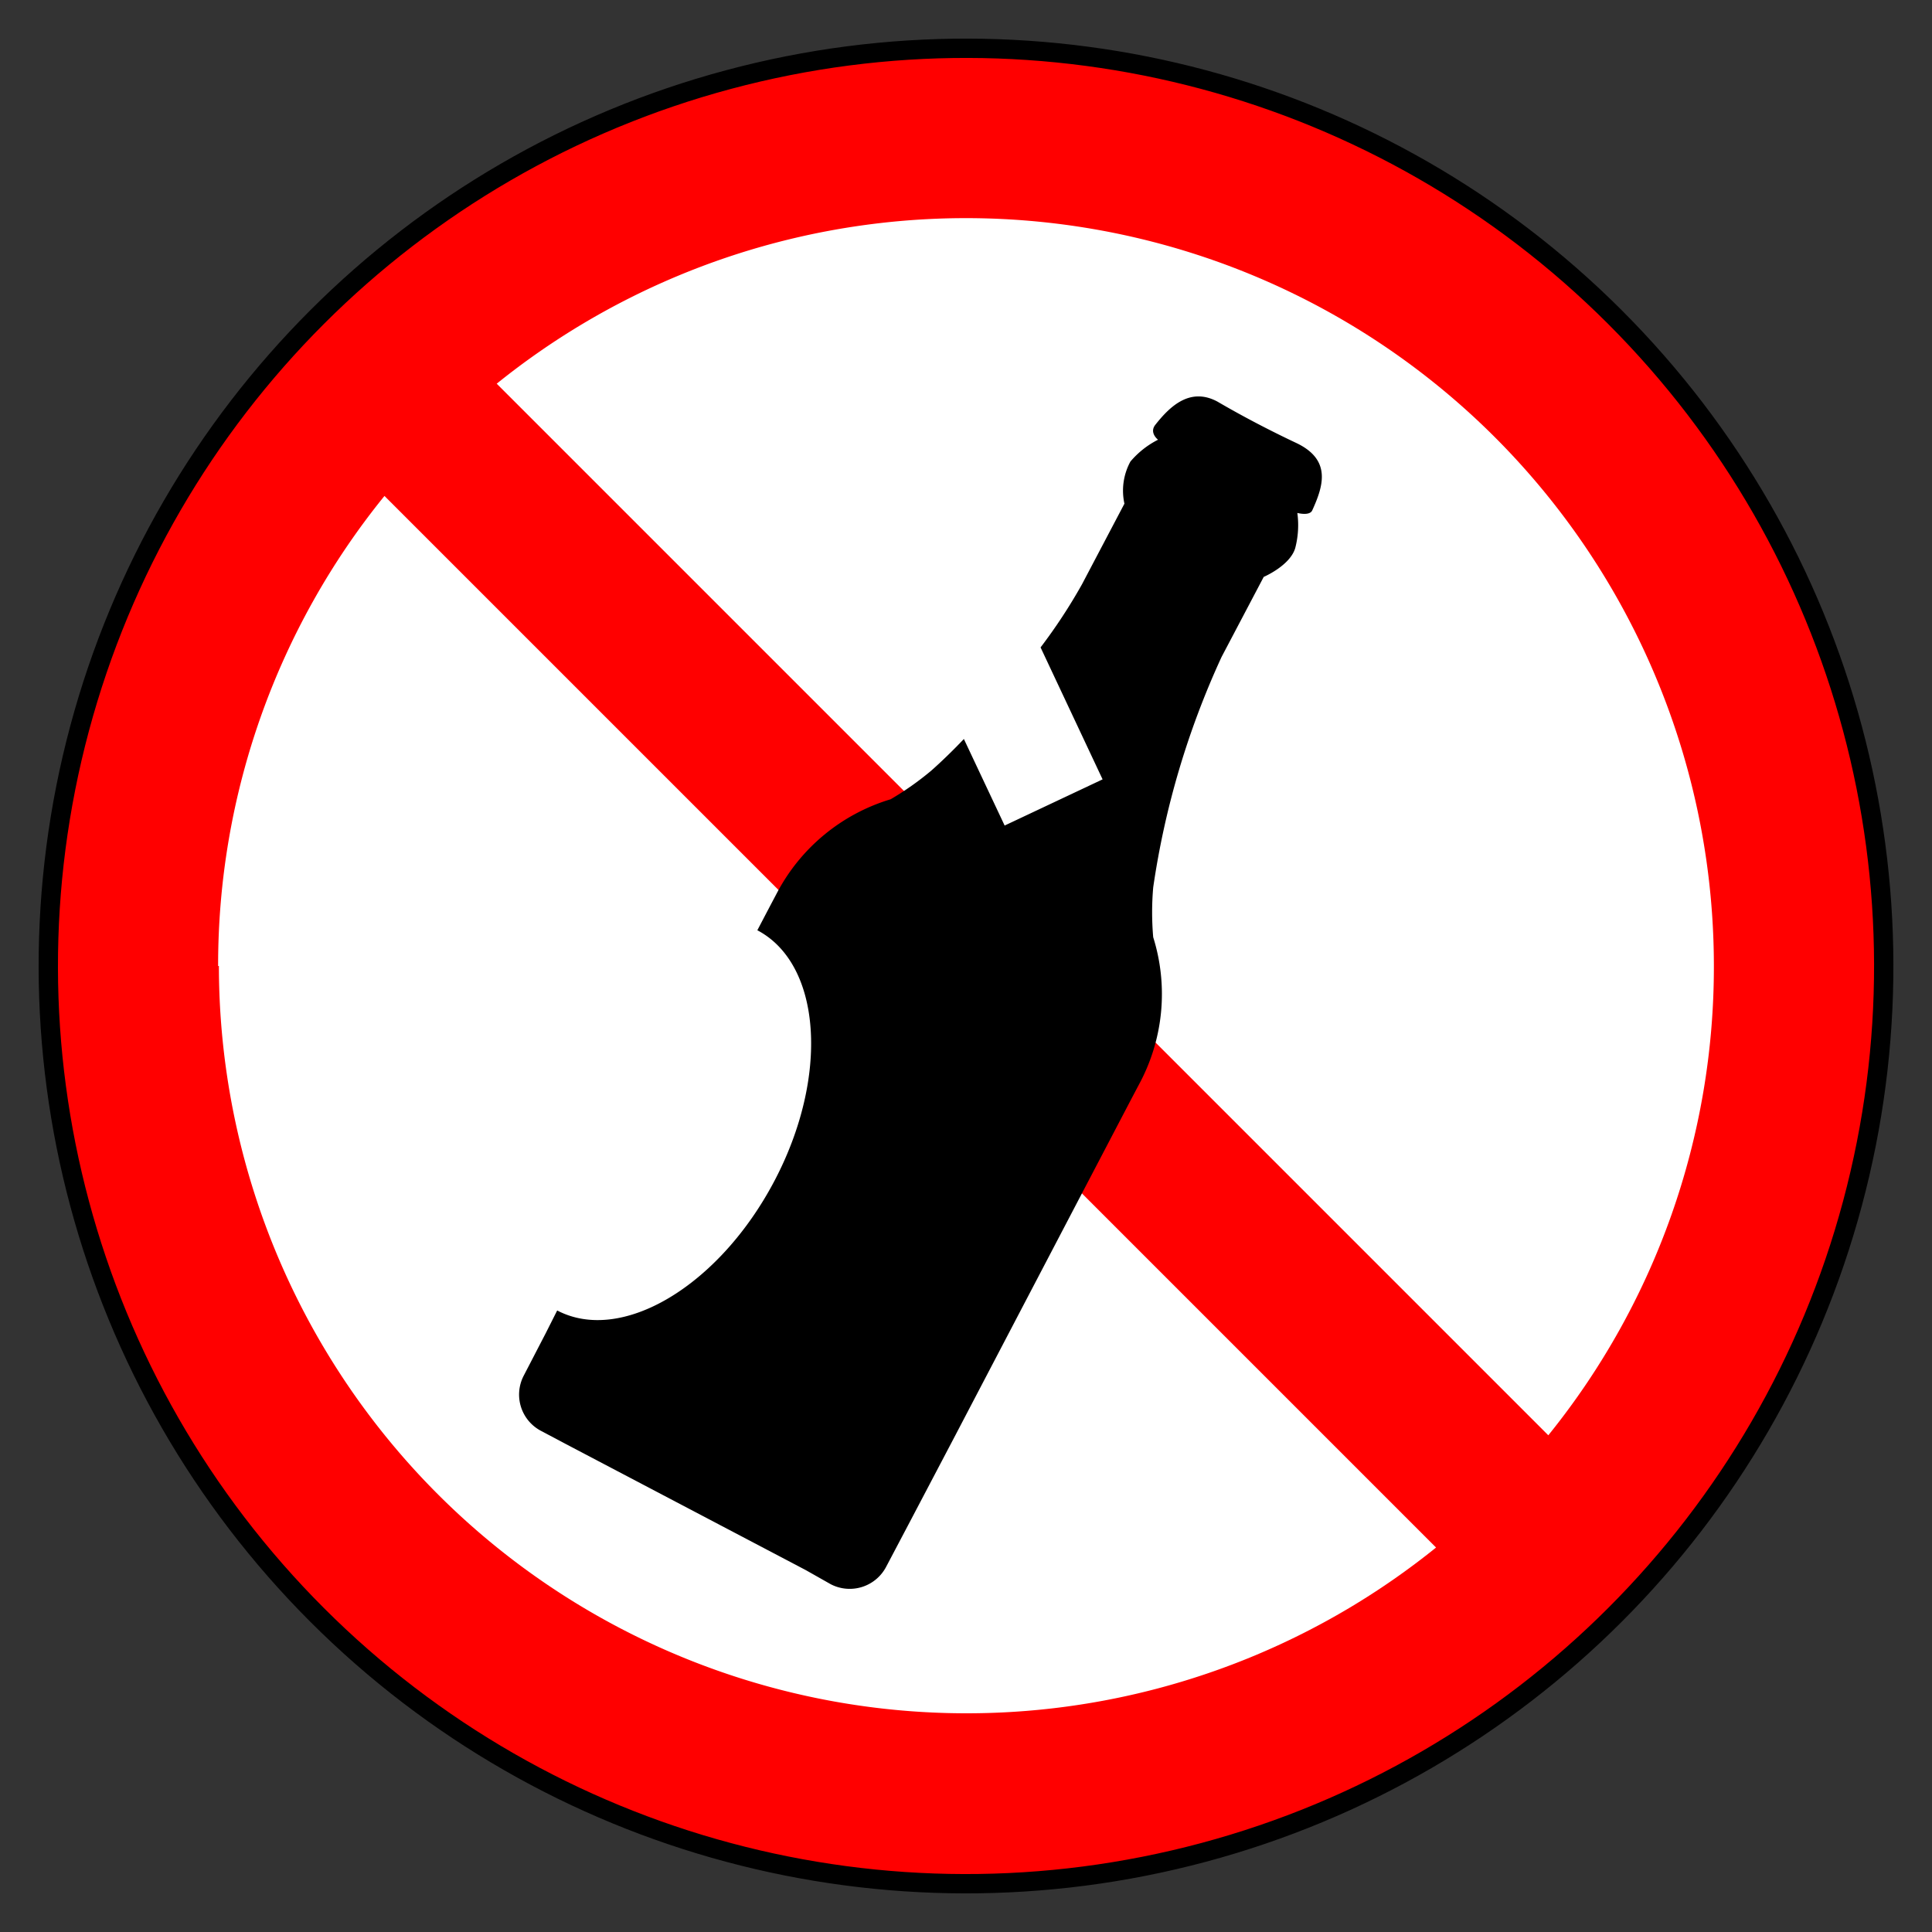
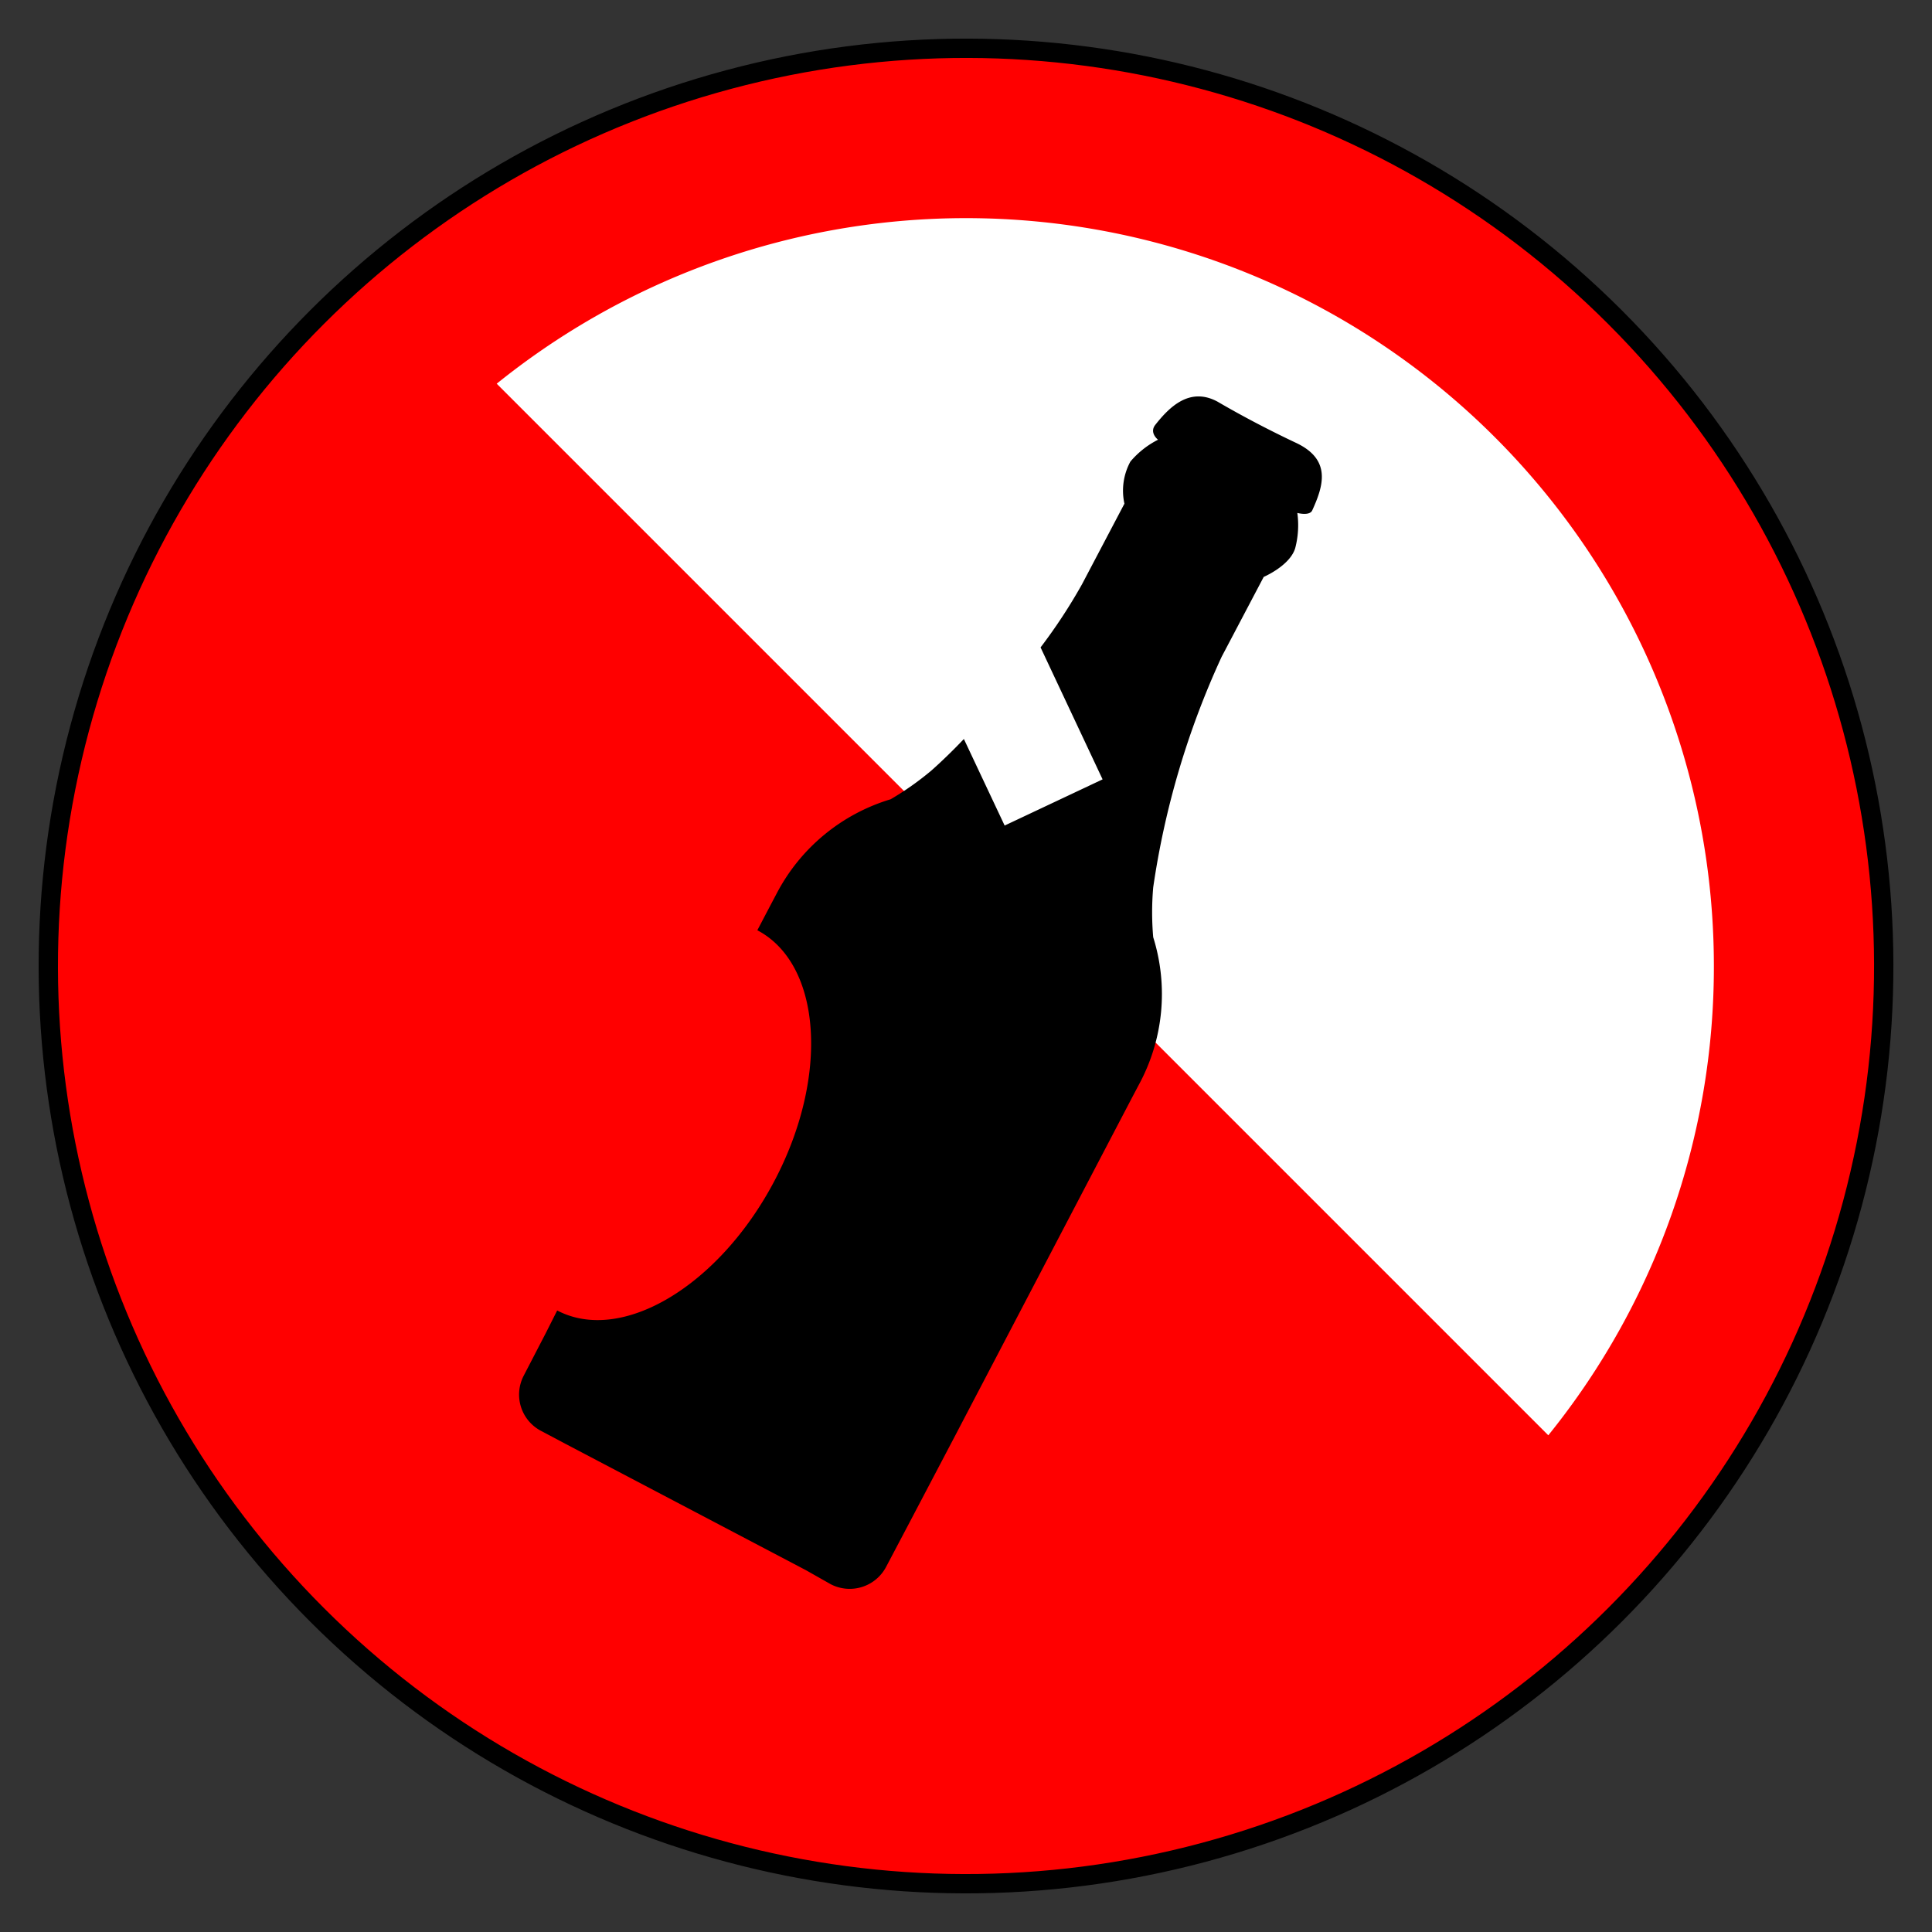
<svg xmlns="http://www.w3.org/2000/svg" id="Layer_2" data-name="Layer 2" viewBox="0 0 100 100">
  <rect x="0" y="0" width="100" height="100" fill="#333333" stroke="none" />
  <defs>
    <style>.cls-1{fill:red;stroke:#000;stroke-miterlimit:10;}.cls-2{fill:#fff;}.cls-3{fill:none;}</style>
  </defs>
  <circle class="cls-1" cx="50" cy="50" r="47.5" transform="translate(-20.71 50) rotate(-45)" />
-   <path class="cls-2" d="M11.29,50A38.55,38.55,0,0,1,19.9,25.67L74.33,80.1a38.7,38.7,0,0,1-63-30.1" />
  <path class="cls-2" d="M88.71,50a38.56,38.56,0,0,1-8.57,24.29L25.71,19.86A38.71,38.71,0,0,1,88.71,50Z" />
  <path d="M59.69,48.51a14.87,14.87,0,0,1,0-2.58A43.39,43.39,0,0,1,63.23,34l2.18-4.14s1.36-.58,1.63-1.49a4.68,4.68,0,0,0,.11-1.82s.63.17.77-.13c.58-1.27,1-2.61-.8-3.48-1.36-.64-2.8-1.39-4.1-2.15C61.56,20,60.5,21.1,59.79,22c-.31.41.15.76.15.76a4.58,4.58,0,0,0-1.43,1.13,3.15,3.15,0,0,0-.31,2.18L56,30.25a28.1,28.1,0,0,1-2.14,3.26l3.21,6.83L52,42.73l-2.11-4.48c-.58.61-1.16,1.17-1.69,1.64a15.38,15.38,0,0,1-2.1,1.48,9.85,9.85,0,0,0-5.88,4.84l-.37.7-.65,1.24c3.34,1.76,3.73,7.59.87,13s-7.89,8.43-11.23,6.68L28.25,69,27.11,71.2A2.12,2.12,0,0,0,28,74.06l1.32.7,12.39,6.51L43,82a2.13,2.13,0,0,0,2.86-.89l1.15-2.18,2.46-4.68.12-.23,9-17.2.37-.7A9.83,9.83,0,0,0,59.69,48.51Z" />
  <rect class="cls-3" width="100" height="100" />
</svg>